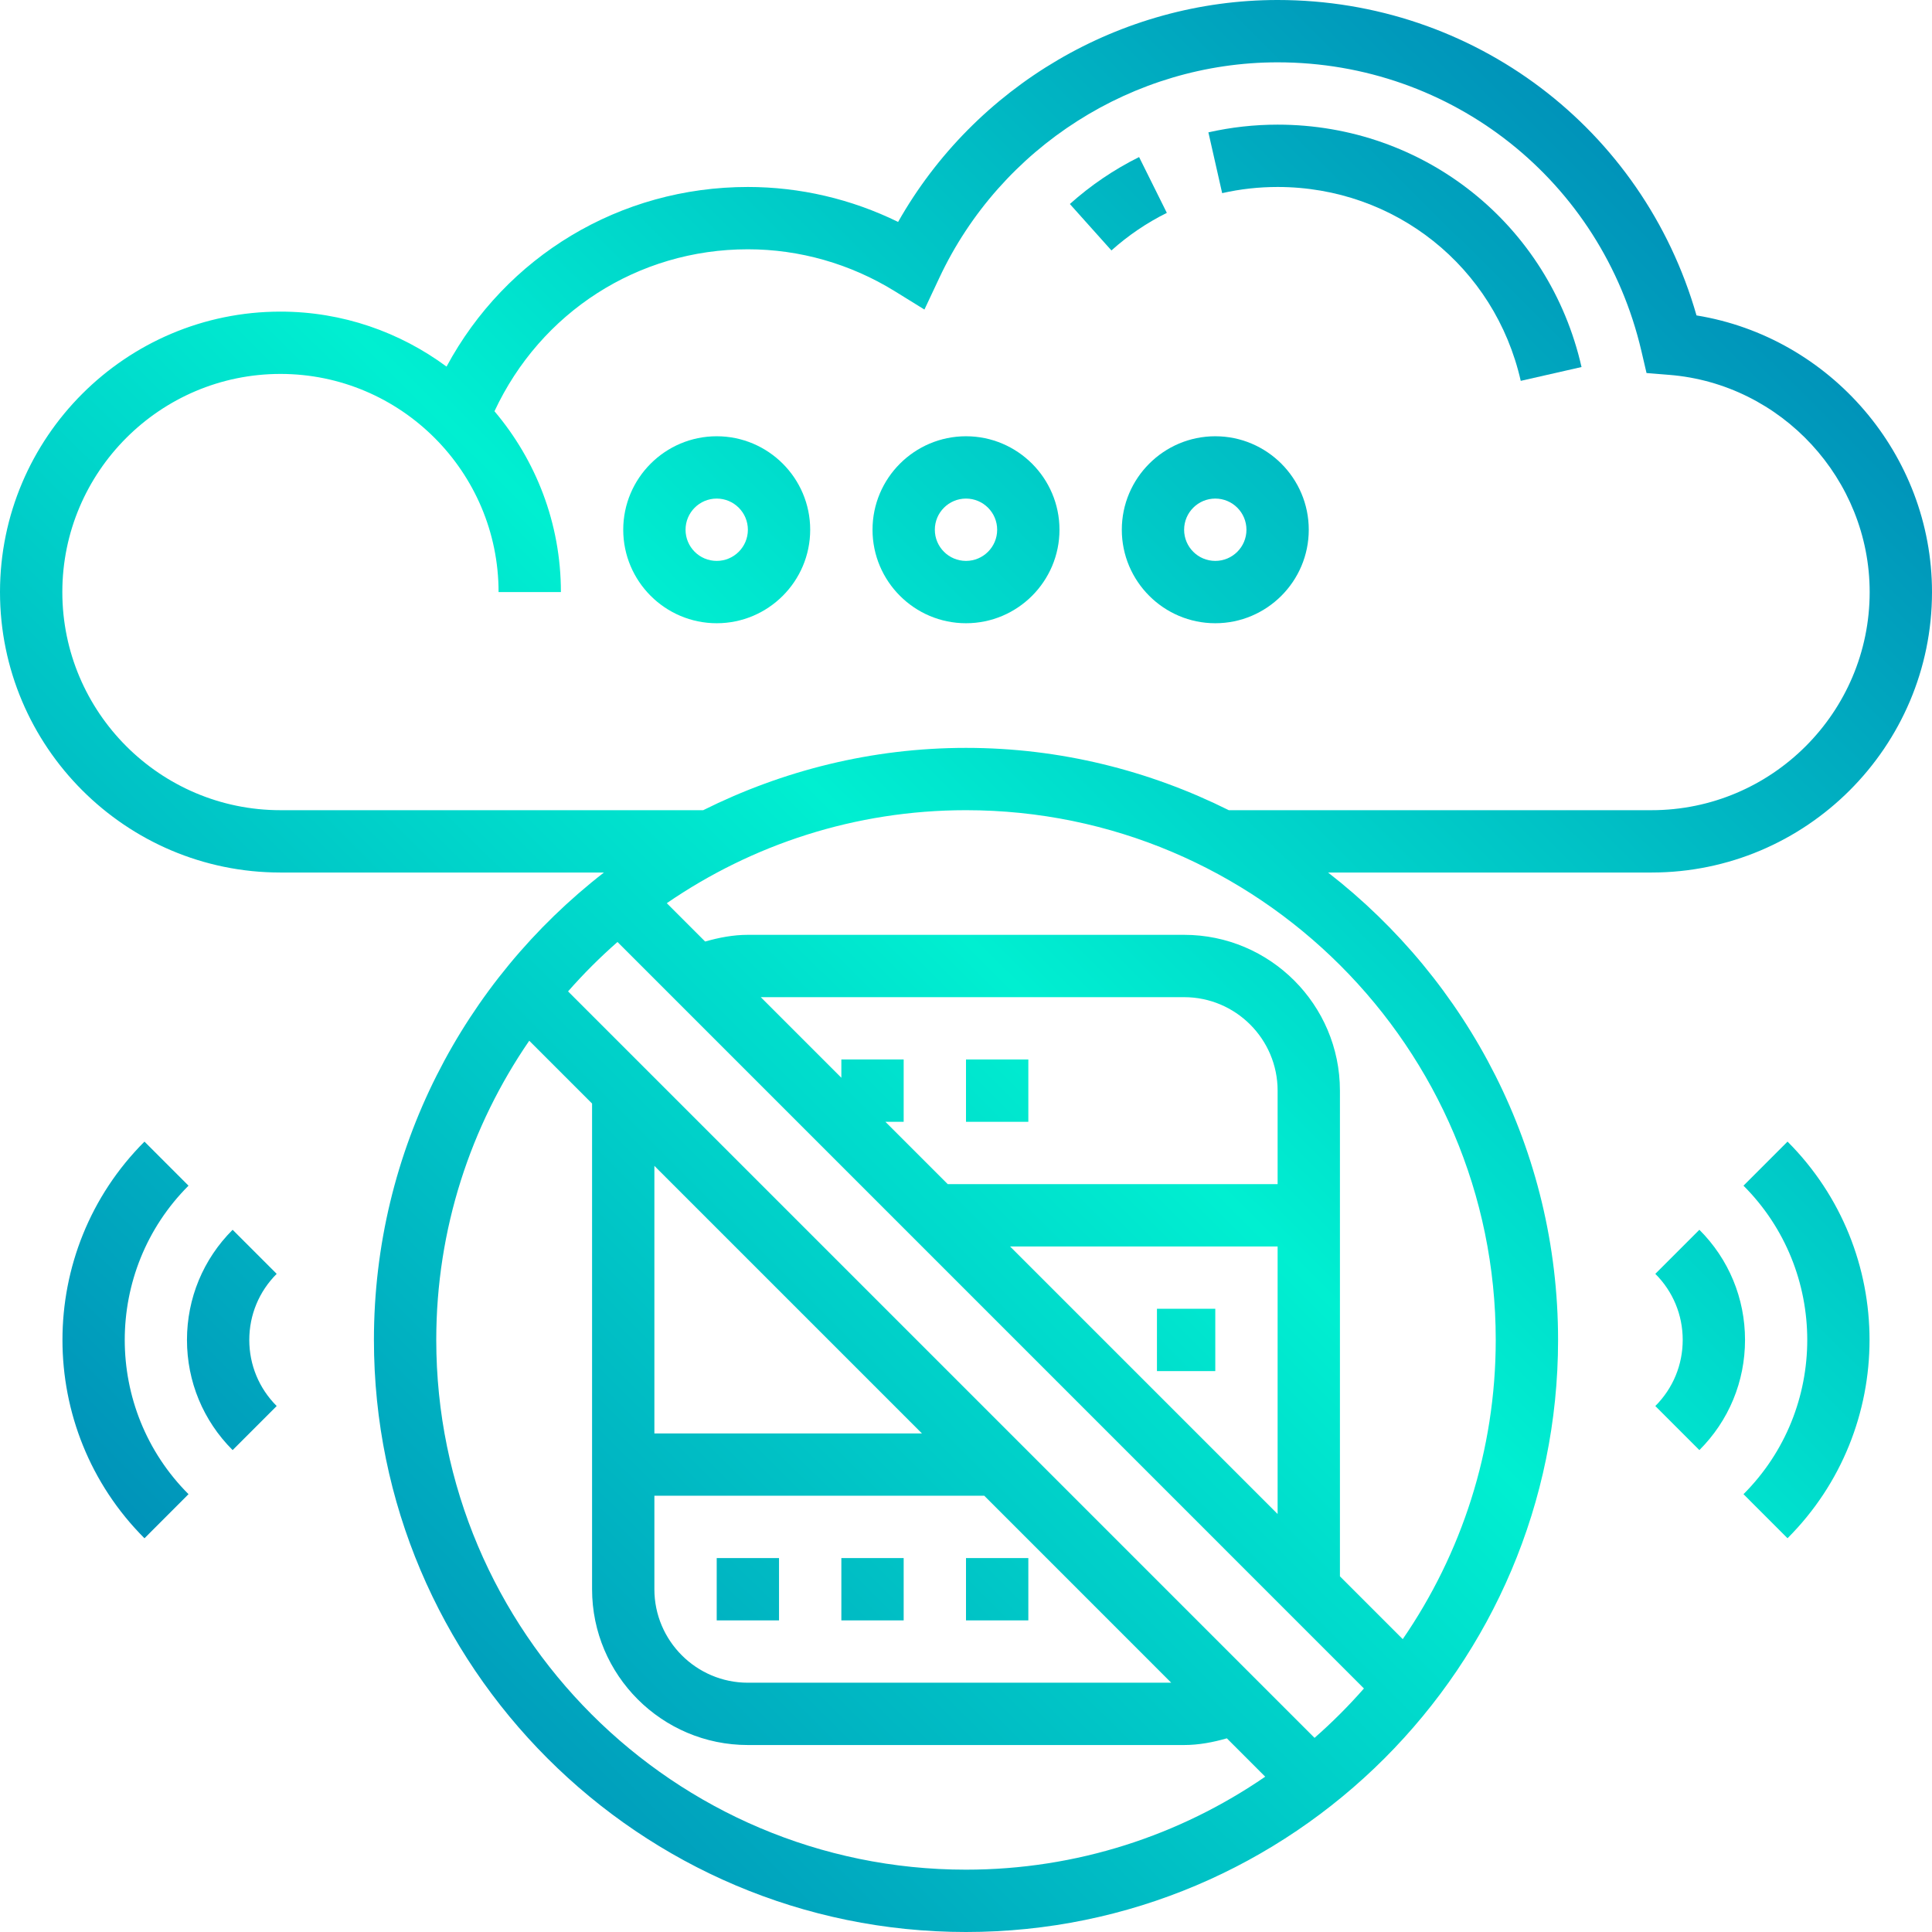
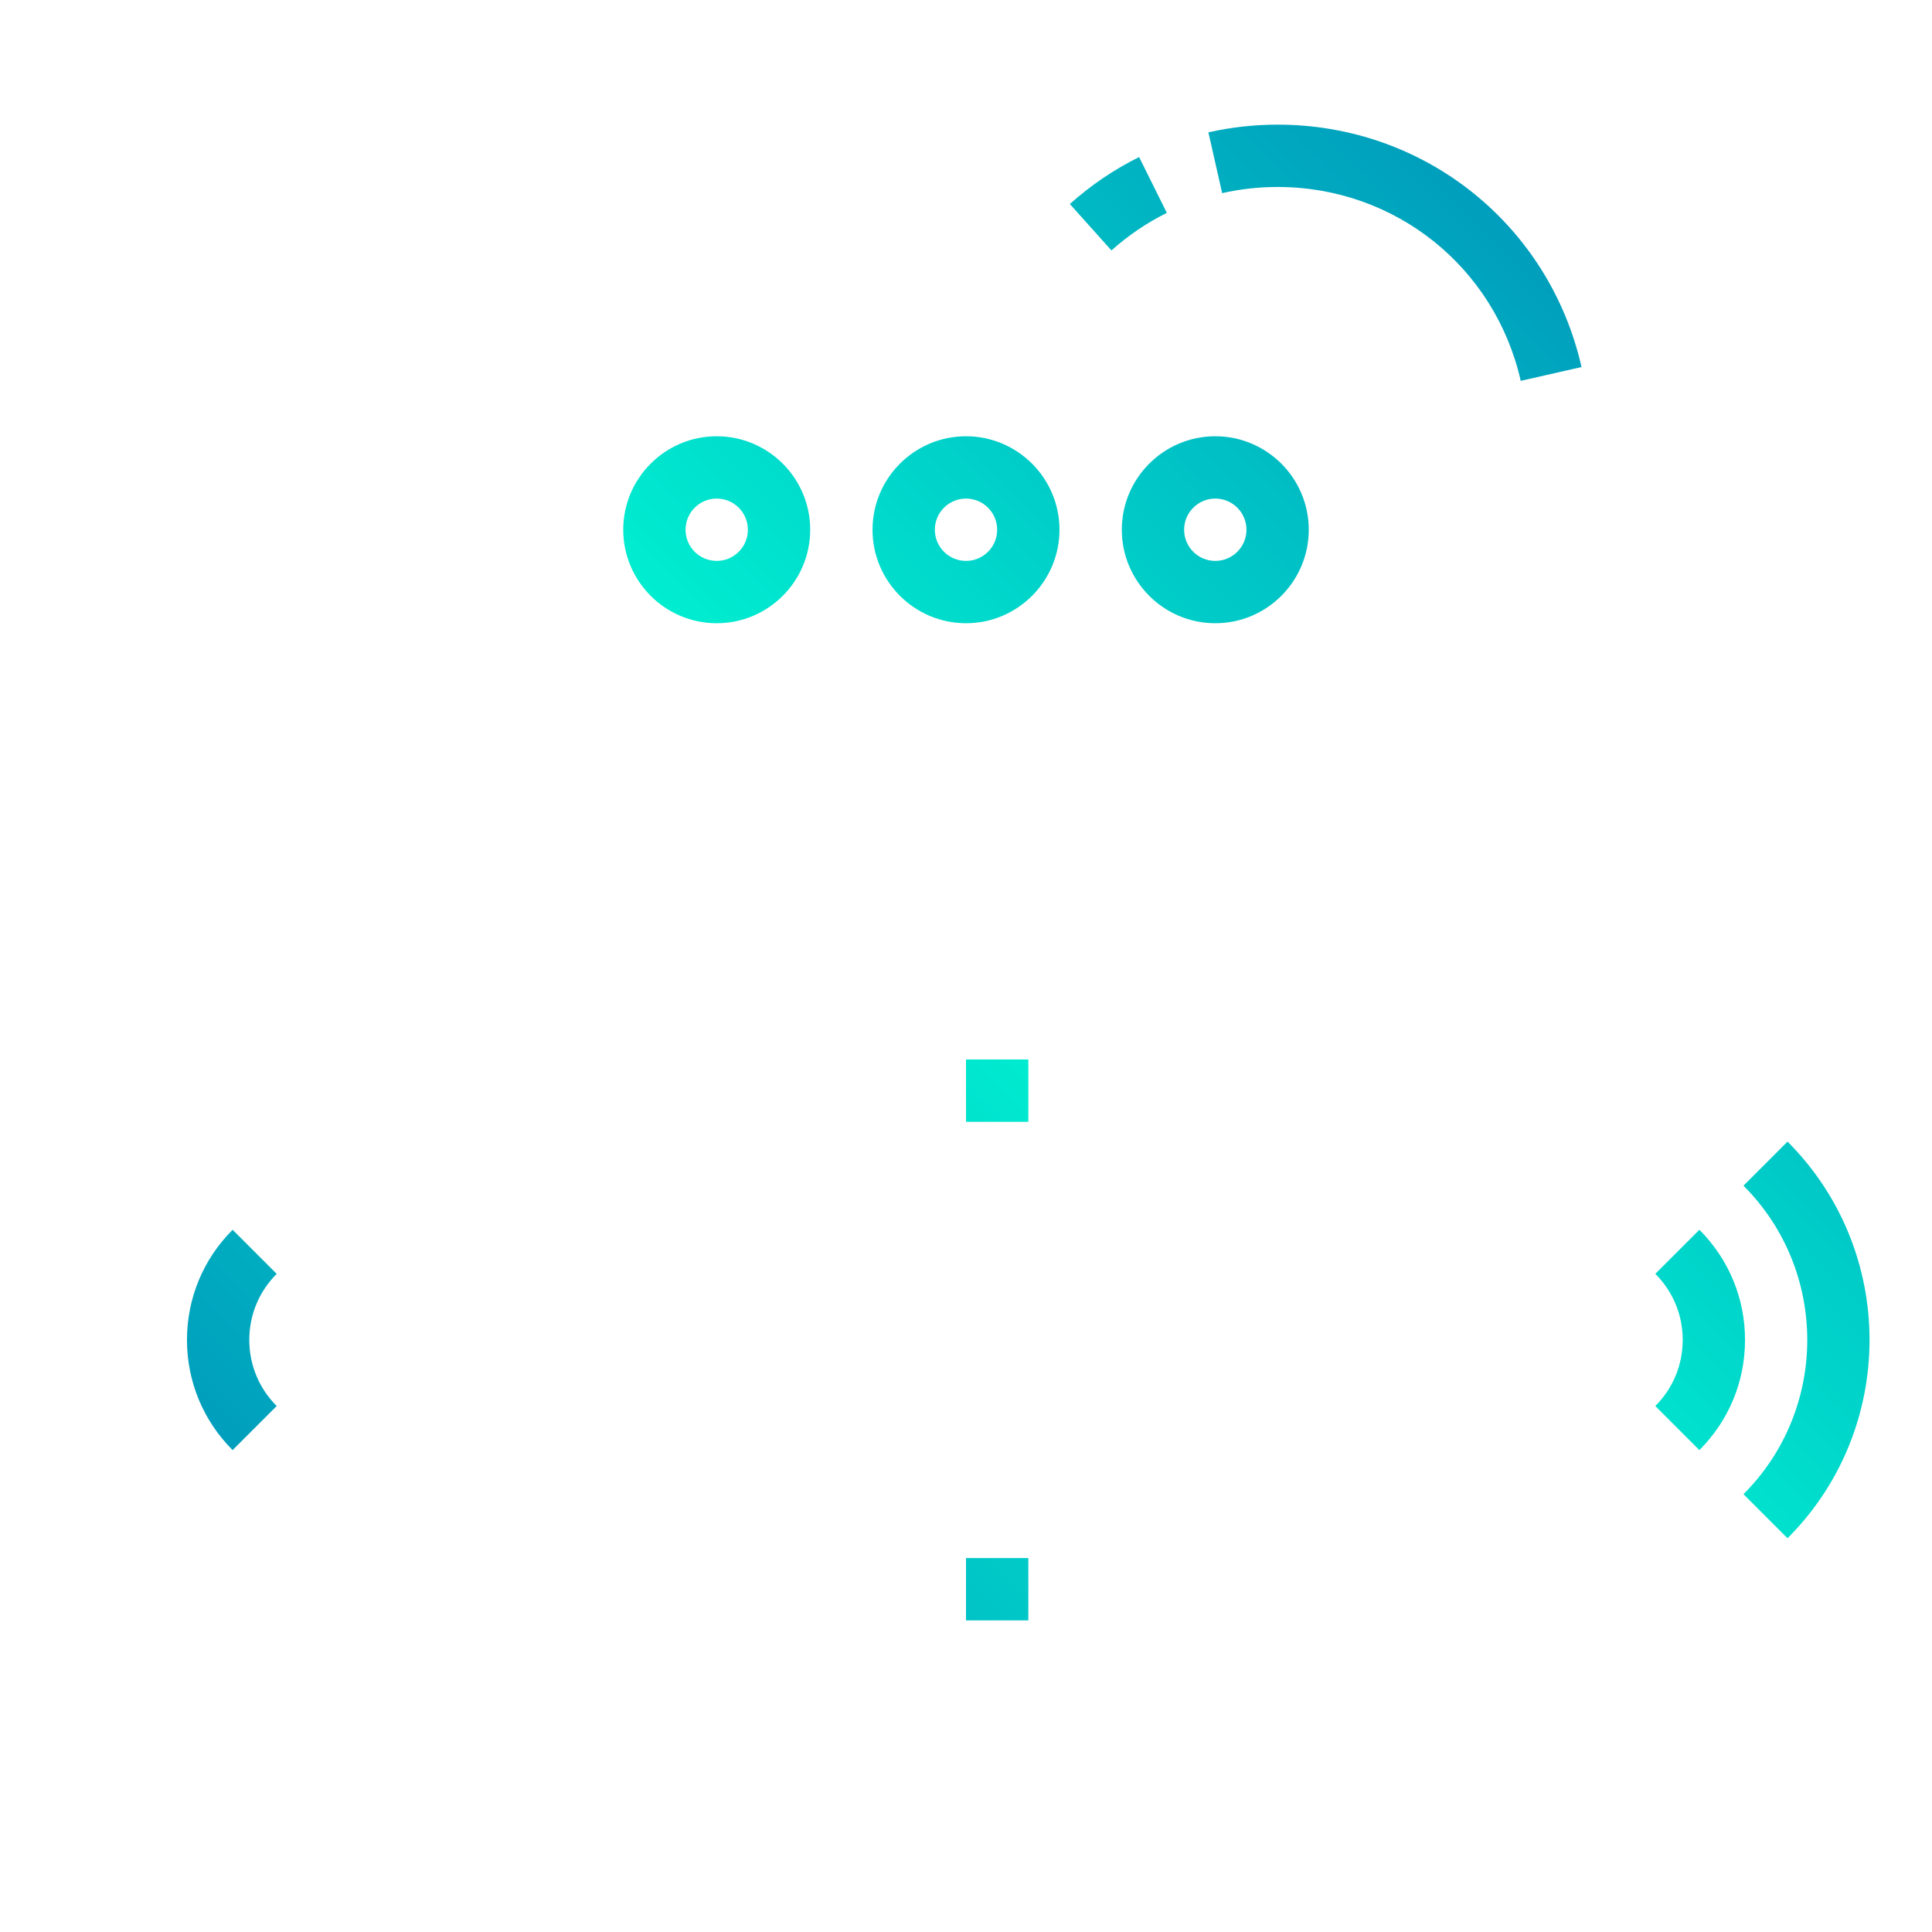
<svg xmlns="http://www.w3.org/2000/svg" width="99" height="99" viewBox="0 0 99 99" fill="none">
  <path d="M49.5 54.29H52.694V57.484H49.5V54.29Z" fill="url(#paint0_linear)" />
-   <path d="M43.113 79.839H46.306V83.032H43.113V79.839Z" fill="url(#paint1_linear)" />
  <path d="M49.5 79.839H52.694V83.032H49.5V79.839Z" fill="url(#paint2_linear)" />
-   <path d="M36.726 79.839H39.919V83.032H36.726V79.839Z" fill="url(#paint3_linear)" />
-   <path d="M59.285 67.064H62.274V70.258H59.285V67.064Z" fill="url(#paint4_linear)" />
+   <path d="M36.726 79.839V83.032H36.726V79.839Z" fill="url(#paint3_linear)" />
  <path d="M87.08 63.017L84.822 65.275C85.728 66.178 86.226 67.381 86.226 68.661C86.226 69.942 85.726 71.144 84.822 72.048L87.08 74.306C88.587 72.8 89.419 70.795 89.419 68.661C89.419 66.528 88.587 64.522 87.08 63.017Z" fill="url(#paint5_linear)" />
  <path d="M89.34 60.757C93.697 65.115 93.697 72.208 89.34 76.565L91.597 78.823C97.2 73.219 97.2 64.103 91.597 58.498L89.34 60.757Z" fill="url(#paint6_linear)" />
  <path d="M11.92 63.017C10.413 64.522 9.581 66.528 9.581 68.661C9.581 70.795 10.413 72.8 11.92 74.306L14.178 72.048C13.274 71.144 12.774 69.942 12.774 68.661C12.774 67.381 13.274 66.178 14.178 65.275L11.92 63.017Z" fill="url(#paint7_linear)" />
-   <path d="M9.66 60.757L7.403 58.499C1.8 64.104 1.8 73.22 7.403 78.825L9.66 76.565C5.303 72.208 5.303 65.115 9.66 60.757Z" fill="url(#paint8_linear)" />
-   <path d="M99 30.339C99 23.294 93.785 17.276 86.933 16.163C84.193 6.59 75.521 0 65.468 0C57.418 0 49.96 4.412 46.021 11.372C43.622 10.197 40.994 9.581 38.323 9.581C31.766 9.581 25.924 13.133 22.882 18.785C20.496 17.023 17.558 15.968 14.371 15.968C6.446 15.968 0 22.414 0 30.339C0 38.264 6.446 44.71 14.371 44.71H30.947C23.792 50.265 19.161 58.923 19.161 68.661C19.161 85.391 32.771 99 49.5 99C66.229 99 79.839 85.391 79.839 68.661C79.839 58.923 75.208 50.265 68.053 44.71H84.629C92.554 44.71 99 38.264 99 30.339ZM22.355 68.661C22.355 62.975 24.119 57.696 27.12 53.329L30.339 56.548V81.436C30.339 85.838 33.92 89.419 38.323 89.419H60.677C61.431 89.419 62.156 89.279 62.867 89.076L64.832 91.042C60.465 94.042 55.186 95.806 49.5 95.806C34.532 95.806 22.355 83.629 22.355 68.661ZM33.532 76.645H50.436L60.016 86.226H38.323C35.681 86.226 33.532 84.076 33.532 81.436V76.645ZM33.532 73.452V59.742L47.242 73.452H33.532ZM67.36 89.052L29.109 50.801C29.898 49.902 30.743 49.058 31.642 48.269L69.891 86.521C69.104 87.419 68.257 88.265 67.36 89.052ZM51.758 63.871H65.468V77.581L51.758 63.871ZM65.468 60.677H48.564L45.371 57.484H46.306V54.29H43.113V55.226L38.984 51.097H60.677C63.319 51.097 65.468 53.246 65.468 55.887V60.677ZM76.645 68.661C76.645 74.347 74.881 79.626 71.88 83.993L68.661 80.774V55.887C68.661 51.485 65.08 47.903 60.677 47.903H38.323C37.569 47.903 36.844 48.044 36.133 48.246L34.168 46.281C38.535 43.281 43.814 41.516 49.5 41.516C64.468 41.516 76.645 53.693 76.645 68.661ZM49.5 38.323C44.66 38.323 40.097 39.491 36.033 41.516H14.371C8.209 41.516 3.194 36.501 3.194 30.339C3.194 24.177 8.209 19.161 14.371 19.161C20.533 19.161 25.548 24.177 25.548 30.339H28.742C28.742 26.808 27.456 23.576 25.338 21.073C27.698 16.014 32.675 12.774 38.323 12.774C40.972 12.774 43.573 13.517 45.847 14.92L47.37 15.862L48.132 14.24C51.277 7.53 58.083 3.194 65.468 3.194C74.406 3.194 82.071 9.274 84.107 17.98L84.372 19.115L85.534 19.209C91.294 19.669 95.806 24.56 95.806 30.339C95.806 36.501 90.791 41.516 84.629 41.516H62.967C58.903 39.491 54.34 38.323 49.5 38.323Z" fill="url(#paint9_linear)" />
  <path d="M58.37 8.048C57.085 8.686 55.89 9.496 54.822 10.454L56.952 12.833C57.808 12.067 58.763 11.418 59.791 10.908L58.37 8.048Z" fill="url(#paint10_linear)" />
  <path d="M65.468 6.387C64.273 6.387 63.081 6.52 61.921 6.782L62.626 9.897C63.555 9.686 64.51 9.581 65.468 9.581C71.475 9.581 76.599 13.667 77.926 19.516L81.041 18.808C79.38 11.494 72.976 6.387 65.468 6.387Z" fill="url(#paint11_linear)" />
  <path d="M62.274 22.355C59.633 22.355 57.484 24.504 57.484 27.145C57.484 29.786 59.633 31.936 62.274 31.936C64.915 31.936 67.064 29.786 67.064 27.145C67.064 24.504 64.915 22.355 62.274 22.355ZM62.274 28.742C61.393 28.742 60.677 28.027 60.677 27.145C60.677 26.264 61.393 25.548 62.274 25.548C63.156 25.548 63.871 26.264 63.871 27.145C63.871 28.027 63.156 28.742 62.274 28.742Z" fill="url(#paint12_linear)" />
  <path d="M49.5 22.355C46.859 22.355 44.71 24.504 44.71 27.145C44.71 29.786 46.859 31.936 49.5 31.936C52.141 31.936 54.29 29.786 54.29 27.145C54.29 24.504 52.141 22.355 49.5 22.355ZM49.5 28.742C48.619 28.742 47.903 28.027 47.903 27.145C47.903 26.264 48.619 25.548 49.5 25.548C50.381 25.548 51.097 26.264 51.097 27.145C51.097 28.027 50.381 28.742 49.5 28.742Z" fill="url(#paint13_linear)" />
  <path d="M36.726 22.355C34.085 22.355 31.936 24.504 31.936 27.145C31.936 29.786 34.085 31.936 36.726 31.936C39.367 31.936 41.516 29.786 41.516 27.145C41.516 24.504 39.367 22.355 36.726 22.355ZM36.726 28.742C35.844 28.742 35.129 28.027 35.129 27.145C35.129 26.264 35.844 25.548 36.726 25.548C37.607 25.548 38.323 26.264 38.323 27.145C38.323 28.027 37.607 28.742 36.726 28.742Z" fill="url(#paint14_linear)" />
  <defs>
    <linearGradient id="paint0_linear" x1="85.59" y1="0.002" x2="3.305" y2="82.759" gradientUnits="userSpaceOnUse">
      <stop offset="0.016" stop-color="#0089B7" />
      <stop offset="0.51" stop-color="#00EFD1" />
      <stop offset="1" stop-color="#0089B7" />
    </linearGradient>
    <linearGradient id="paint1_linear" x1="85.59" y1="0.002" x2="3.305" y2="82.759" gradientUnits="userSpaceOnUse">
      <stop offset="0.016" stop-color="#0089B7" />
      <stop offset="0.51" stop-color="#00EFD1" />
      <stop offset="1" stop-color="#0089B7" />
    </linearGradient>
    <linearGradient id="paint2_linear" x1="85.59" y1="0.002" x2="3.305" y2="82.759" gradientUnits="userSpaceOnUse">
      <stop offset="0.016" stop-color="#0089B7" />
      <stop offset="0.51" stop-color="#00EFD1" />
      <stop offset="1" stop-color="#0089B7" />
    </linearGradient>
    <linearGradient id="paint3_linear" x1="85.59" y1="0.002" x2="3.305" y2="82.759" gradientUnits="userSpaceOnUse">
      <stop offset="0.016" stop-color="#0089B7" />
      <stop offset="0.51" stop-color="#00EFD1" />
      <stop offset="1" stop-color="#0089B7" />
    </linearGradient>
    <linearGradient id="paint4_linear" x1="85.59" y1="0.002" x2="3.305" y2="82.759" gradientUnits="userSpaceOnUse">
      <stop offset="0.016" stop-color="#0089B7" />
      <stop offset="0.51" stop-color="#00EFD1" />
      <stop offset="1" stop-color="#0089B7" />
    </linearGradient>
    <linearGradient id="paint5_linear" x1="85.59" y1="0.002" x2="3.305" y2="82.759" gradientUnits="userSpaceOnUse">
      <stop offset="0.016" stop-color="#0089B7" />
      <stop offset="0.51" stop-color="#00EFD1" />
      <stop offset="1" stop-color="#0089B7" />
    </linearGradient>
    <linearGradient id="paint6_linear" x1="85.59" y1="0.002" x2="3.305" y2="82.759" gradientUnits="userSpaceOnUse">
      <stop offset="0.016" stop-color="#0089B7" />
      <stop offset="0.51" stop-color="#00EFD1" />
      <stop offset="1" stop-color="#0089B7" />
    </linearGradient>
    <linearGradient id="paint7_linear" x1="85.59" y1="0.002" x2="3.305" y2="82.759" gradientUnits="userSpaceOnUse">
      <stop offset="0.016" stop-color="#0089B7" />
      <stop offset="0.51" stop-color="#00EFD1" />
      <stop offset="1" stop-color="#0089B7" />
    </linearGradient>
    <linearGradient id="paint8_linear" x1="85.59" y1="0.002" x2="3.305" y2="82.759" gradientUnits="userSpaceOnUse">
      <stop offset="0.016" stop-color="#0089B7" />
      <stop offset="0.51" stop-color="#00EFD1" />
      <stop offset="1" stop-color="#0089B7" />
    </linearGradient>
    <linearGradient id="paint9_linear" x1="85.59" y1="0.002" x2="3.305" y2="82.759" gradientUnits="userSpaceOnUse">
      <stop offset="0.016" stop-color="#0089B7" />
      <stop offset="0.51" stop-color="#00EFD1" />
      <stop offset="1" stop-color="#0089B7" />
    </linearGradient>
    <linearGradient id="paint10_linear" x1="85.59" y1="0.002" x2="3.305" y2="82.759" gradientUnits="userSpaceOnUse">
      <stop offset="0.016" stop-color="#0089B7" />
      <stop offset="0.51" stop-color="#00EFD1" />
      <stop offset="1" stop-color="#0089B7" />
    </linearGradient>
    <linearGradient id="paint11_linear" x1="85.59" y1="0.002" x2="3.305" y2="82.759" gradientUnits="userSpaceOnUse">
      <stop offset="0.016" stop-color="#0089B7" />
      <stop offset="0.51" stop-color="#00EFD1" />
      <stop offset="1" stop-color="#0089B7" />
    </linearGradient>
    <linearGradient id="paint12_linear" x1="85.59" y1="0.002" x2="3.305" y2="82.759" gradientUnits="userSpaceOnUse">
      <stop offset="0.016" stop-color="#0089B7" />
      <stop offset="0.51" stop-color="#00EFD1" />
      <stop offset="1" stop-color="#0089B7" />
    </linearGradient>
    <linearGradient id="paint13_linear" x1="85.59" y1="0.002" x2="3.305" y2="82.759" gradientUnits="userSpaceOnUse">
      <stop offset="0.016" stop-color="#0089B7" />
      <stop offset="0.51" stop-color="#00EFD1" />
      <stop offset="1" stop-color="#0089B7" />
    </linearGradient>
    <linearGradient id="paint14_linear" x1="85.59" y1="0.002" x2="3.305" y2="82.759" gradientUnits="userSpaceOnUse">
      <stop offset="0.016" stop-color="#0089B7" />
      <stop offset="0.51" stop-color="#00EFD1" />
      <stop offset="1" stop-color="#0089B7" />
    </linearGradient>
  </defs>
</svg>